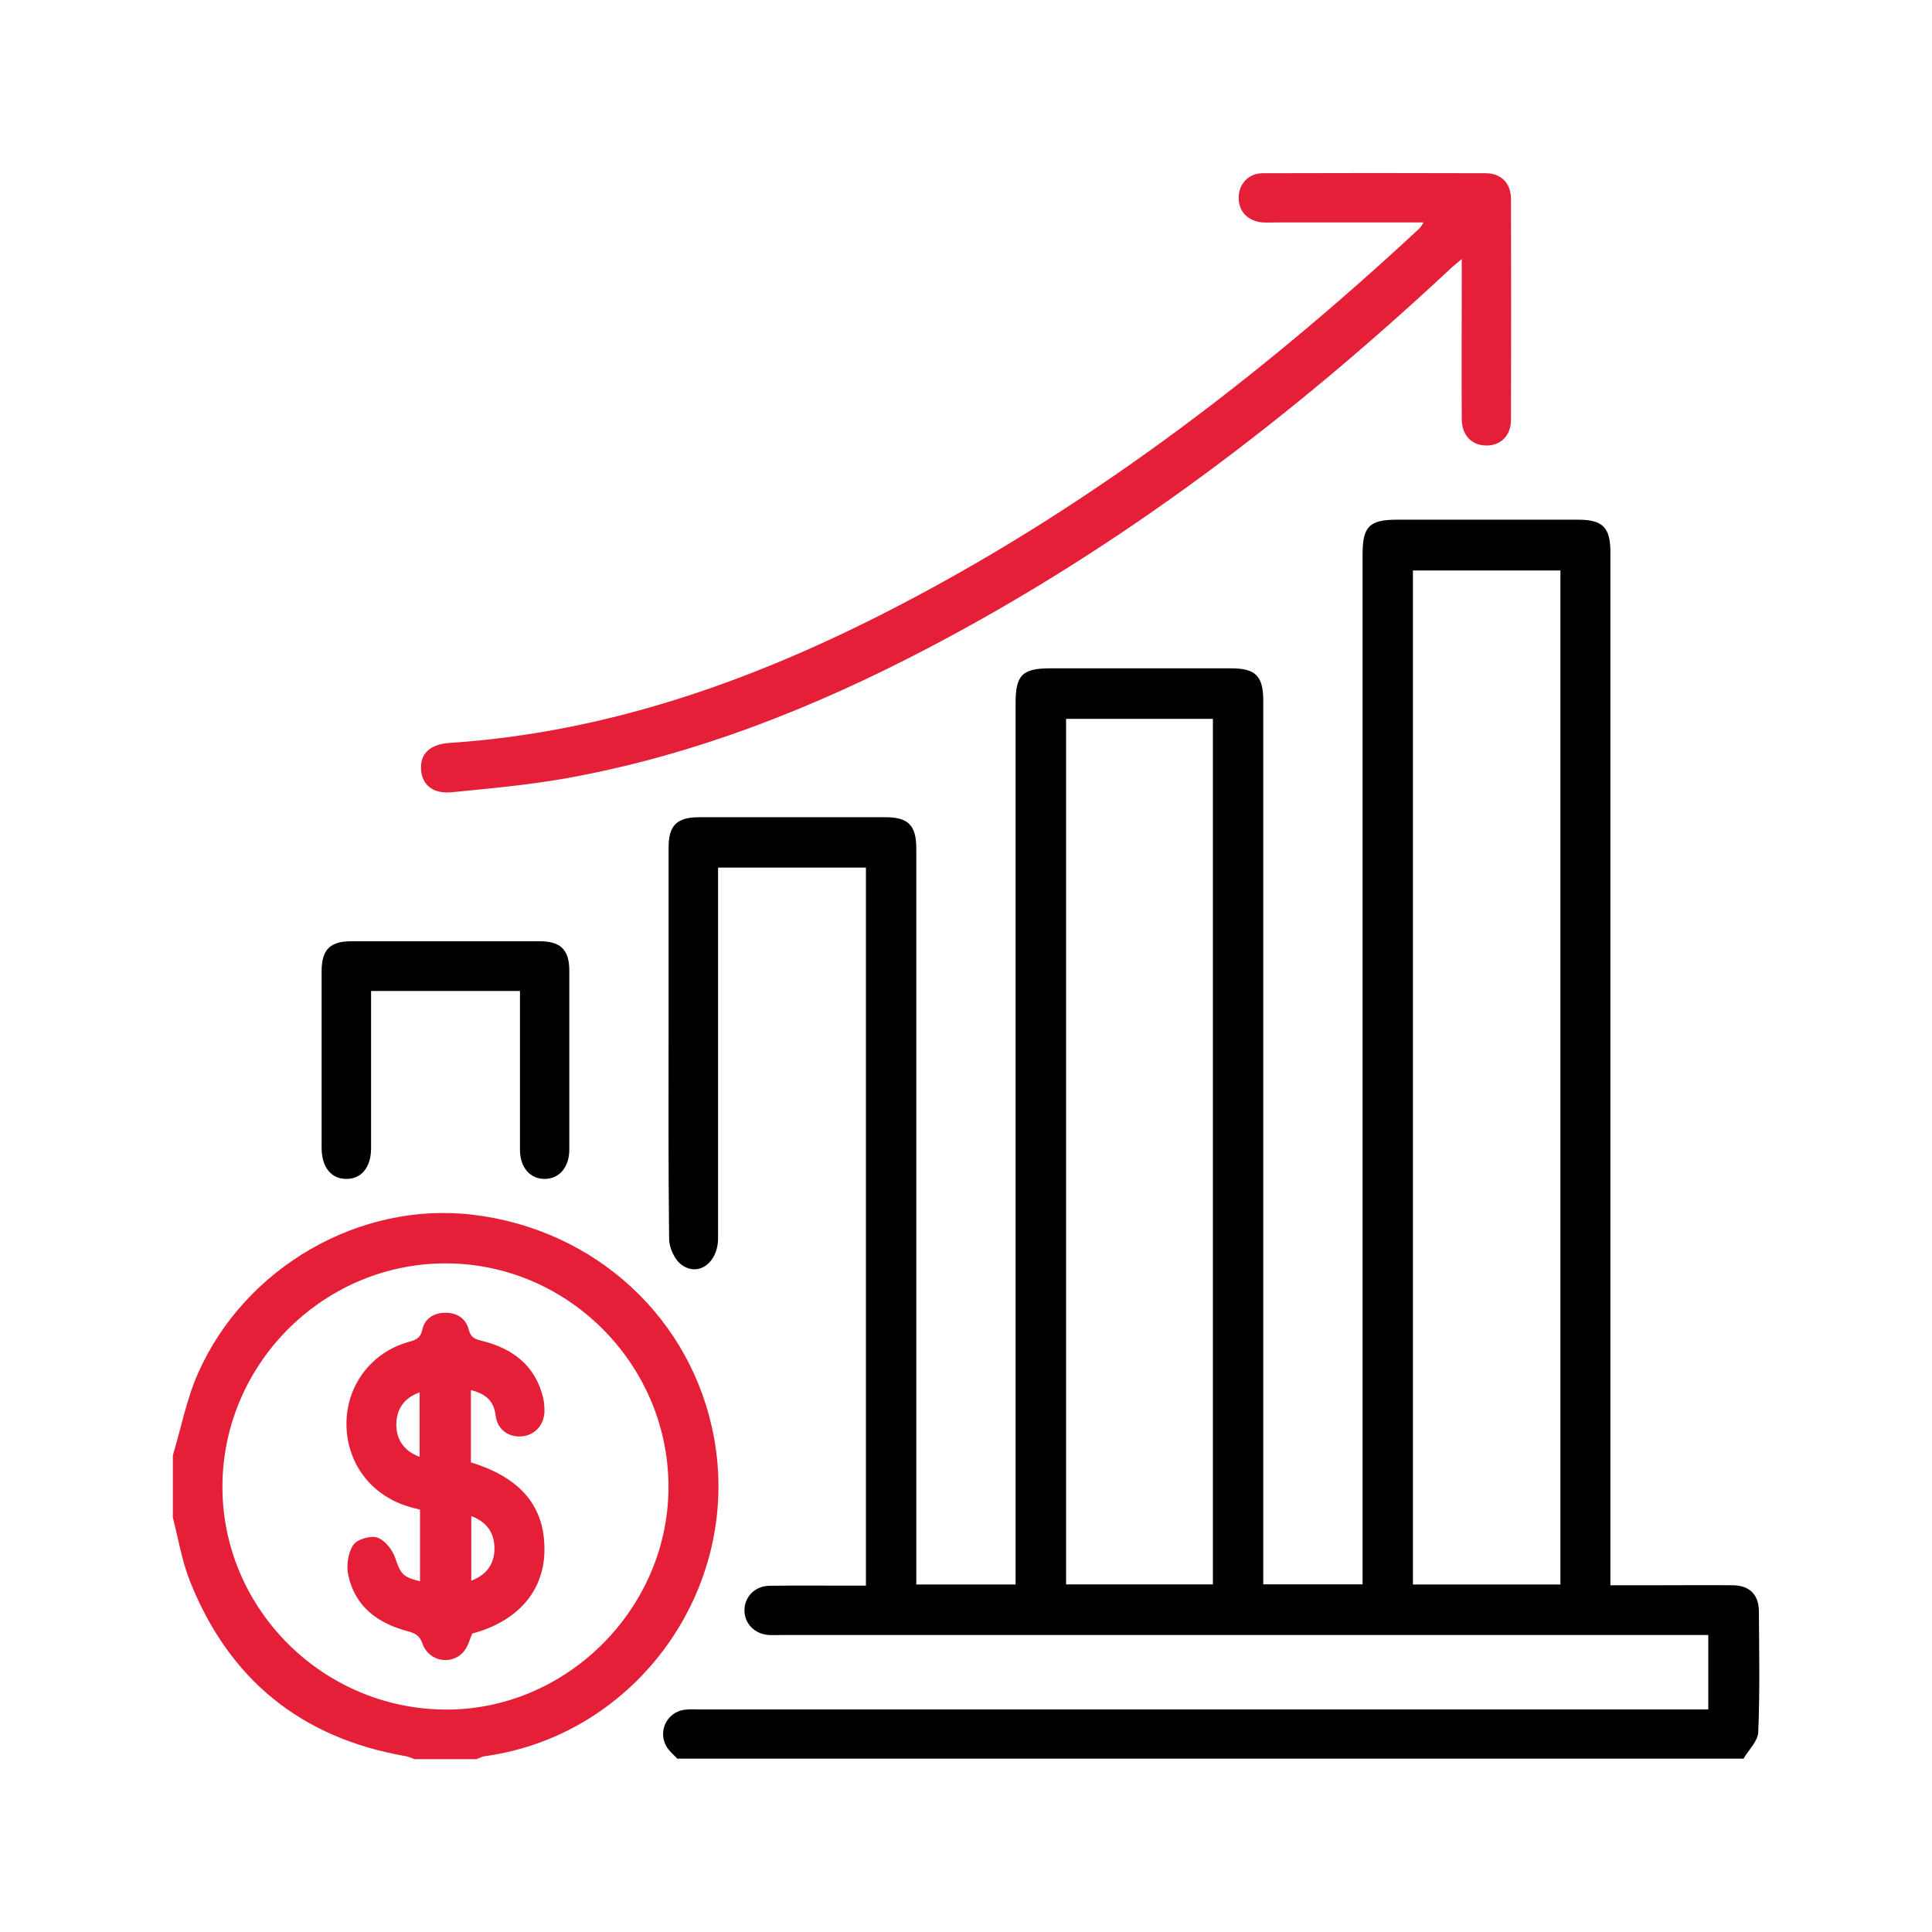
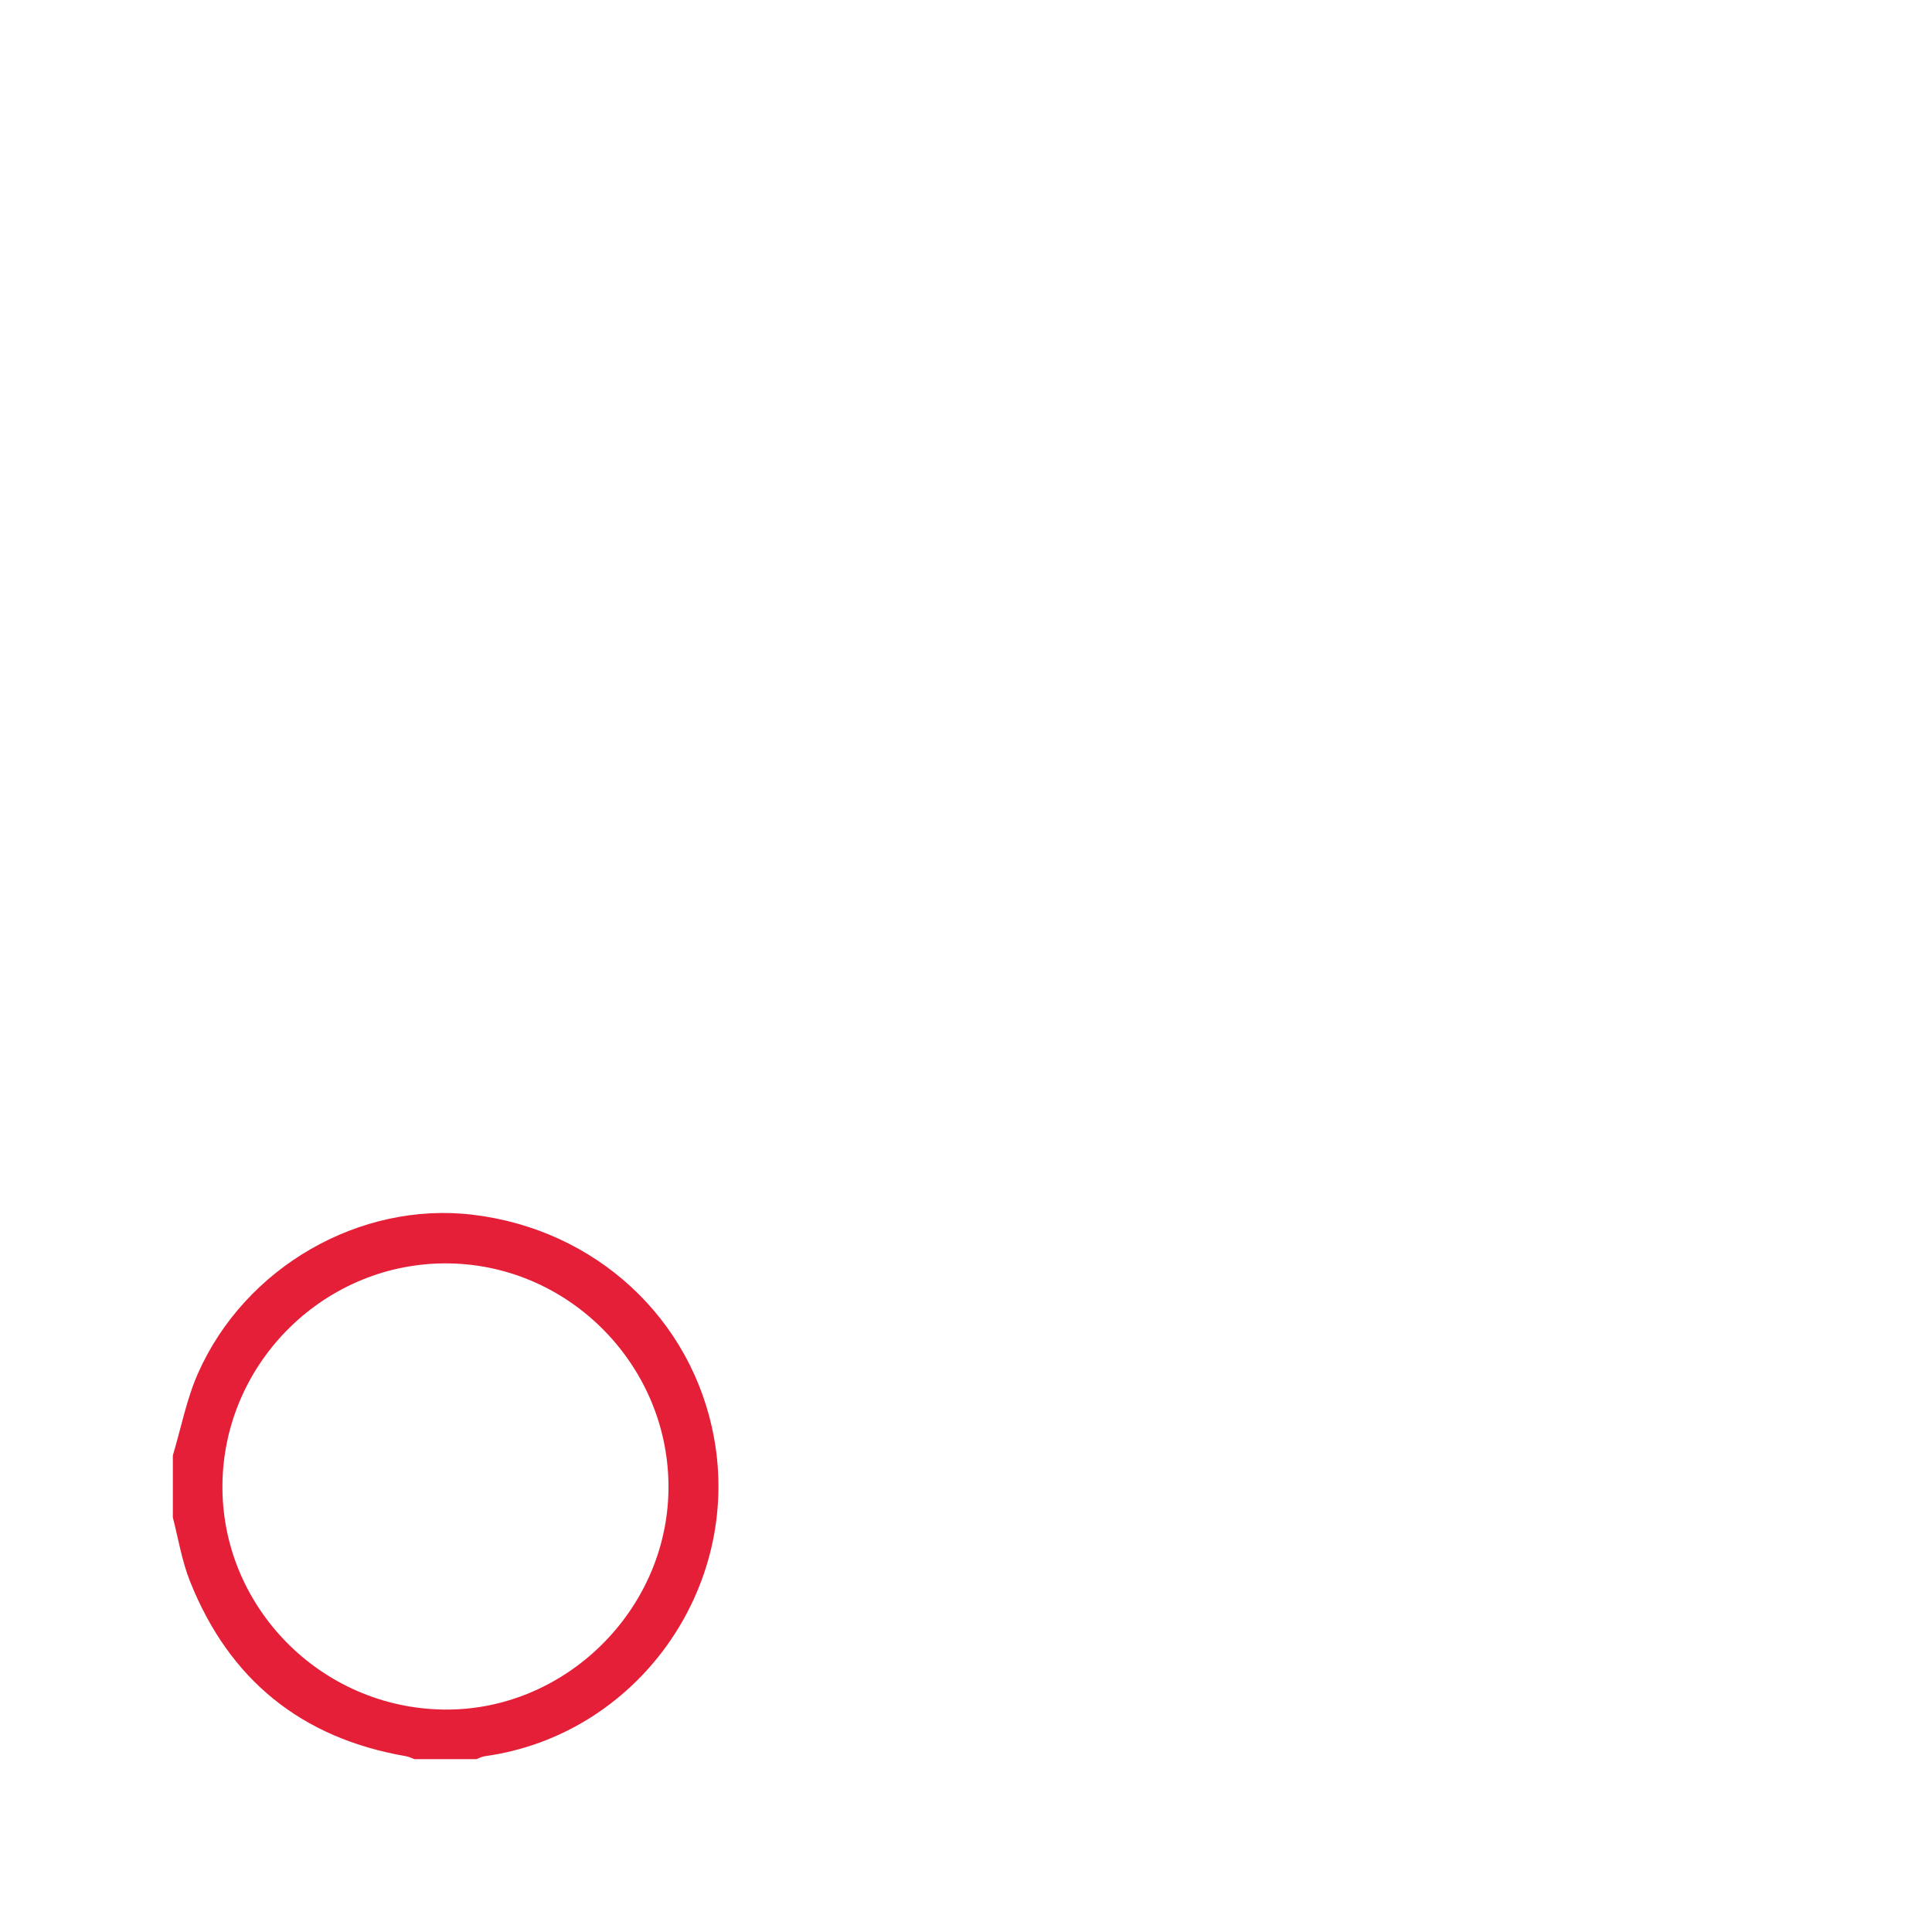
<svg xmlns="http://www.w3.org/2000/svg" id="Layer_1" data-name="Layer 1" viewBox="0 0 150 150">
  <defs>
    <style>
      .cls-1, .cls-2 {
        stroke-width: 0px;
      }

      .cls-2 {
        fill: #e41f37;
      }
    </style>
  </defs>
-   <path class="cls-1" d="M52.62,136.57c-.24-.25-.51-.48-.73-.76-.92-1.2-.2-2.9,1.3-3.07.4-.05.8-.02,1.2-.02,25.53,0,51.06,0,76.6,0,.52,0,1.03,0,1.64,0v-5.78c-.47,0-.93,0-1.4,0-23.49,0-46.98,0-70.46,0-.36,0-.72.02-1.08,0-1.1-.07-1.9-.89-1.89-1.93.01-1.04.81-1.87,1.93-1.89,2.08-.03,4.17-.01,6.25-.01.39,0,.79,0,1.25,0v-55.75h-11.48c0,.45,0,.91,0,1.37,0,9.14,0,18.28,0,27.42,0,1.87-1.51,3.01-2.83,2.05-.54-.39-.96-1.31-.97-1.99-.07-5.85-.04-11.7-.04-17.56,0-4.29,0-8.58,0-12.87,0-1.68.64-2.32,2.32-2.33,4.85,0,9.7,0,14.55,0,1.73,0,2.36.64,2.36,2.41,0,18.56,0,37.12,0,55.67,0,.47,0,.95,0,1.49h7.71c0-.51,0-.98,0-1.45,0-22.33,0-44.65,0-66.98,0-2.17.52-2.7,2.67-2.7,4.69,0,9.38,0,14.07,0,1.9,0,2.49.6,2.49,2.52,0,22.37,0,44.73,0,67.1,0,.47,0,.95,0,1.5h7.71c0-.5,0-.97,0-1.44,0-26.17,0-52.35,0-78.52,0-2.17.52-2.7,2.67-2.7,4.69,0,9.38,0,14.07,0,1.9,0,2.5.6,2.5,2.51,0,26.17,0,52.35,0,78.52,0,.52,0,1.03,0,1.7,1.26,0,2.45,0,3.63,0,1.96,0,3.93-.02,5.89,0,1.29.02,2,.73,2.01,2.02.02,3.13.08,6.26-.05,9.38-.03.7-.74,1.37-1.14,2.06H52.62ZM121.15,44.29h-11.45v78.73h11.45V44.29ZM82.77,55.81v67.2h11.4V55.81h-11.4Z" />
  <path class="cls-2" d="M13.42,113c.64-2.13,1.06-4.36,1.95-6.37,3.66-8.27,12.58-13.36,21.32-12.32,9.55,1.13,17.06,8.07,18.75,17.33,2.14,11.73-6.03,23.08-17.79,24.71-.23.03-.44.15-.66.23h-4.81c-.22-.08-.44-.19-.67-.23-8.12-1.4-13.72-5.95-16.76-13.58-.63-1.58-.9-3.29-1.33-4.95,0-1.6,0-3.21,0-4.81ZM34.48,132.73c9.36.11,17.3-7.67,17.42-17.07.12-9.49-7.57-17.42-17.03-17.57-9.53-.15-17.47,7.58-17.6,17.13-.12,9.51,7.63,17.4,17.21,17.51Z" />
-   <path class="cls-2" d="M110.5,17.27c-3.91,0-7.64,0-11.36,0-.36,0-.72.02-1.08,0-1.14-.07-1.89-.83-1.89-1.9,0-1.08.74-1.91,1.87-1.92,5.77-.02,11.54-.02,17.31,0,1.19,0,1.95.77,1.96,1.97.02,5.73.02,11.46,0,17.19,0,1.22-.81,2-1.93,1.98-1.12-.01-1.88-.8-1.89-2.03-.02-3.69,0-7.37,0-11.06,0-.39,0-.78,0-1.39-.41.35-.68.56-.92.79-12.29,11.47-25.56,21.59-40.5,29.41-8.86,4.64-18.09,8.3-27.97,10.09-2.98.54-6.02.81-9.04,1.11-1.46.14-2.3-.59-2.37-1.76-.08-1.24.7-1.97,2.23-2.07,11.94-.79,22.99-4.63,33.56-9.99,15.44-7.84,29.08-18.21,41.72-29.95.08-.07.13-.18.32-.45Z" />
-   <path class="cls-1" d="M40.36,76.94h-11.55c0,.44,0,.86,0,1.28,0,3.64,0,7.29,0,10.93,0,1.48-.76,2.4-1.94,2.38-1.17-.01-1.9-.92-1.9-2.42,0-4.56,0-9.13,0-13.69,0-1.68.64-2.34,2.3-2.34,4.88,0,9.77,0,14.65,0,1.6,0,2.27.66,2.28,2.24,0,4.64,0,9.29,0,13.93,0,1.38-.78,2.28-1.92,2.28-1.14,0-1.91-.9-1.91-2.28,0-3.68,0-7.37,0-11.05,0-.42,0-.84,0-1.26Z" />
-   <path class="cls-2" d="M36.56,107.95v5.59c3.9,1.19,5.77,3.46,5.71,6.89-.05,3.13-2.1,5.46-5.61,6.4-.19.45-.31.94-.58,1.3-.89,1.2-2.76.94-3.28-.52-.23-.64-.55-.8-1.14-.96-2.31-.61-4.1-1.9-4.62-4.36-.16-.74-.02-1.73.39-2.34.29-.44,1.34-.75,1.87-.57.58.2,1.17.94,1.38,1.57.42,1.21.55,1.49,1.93,1.82v-5.56c-.34-.09-.68-.17-1.01-.28-2.86-.89-4.71-3.42-4.7-6.4,0-2.95,1.91-5.51,4.78-6.33.57-.16.95-.26,1.11-.97.19-.85.88-1.3,1.79-1.31.91,0,1.59.45,1.81,1.3.16.65.51.76,1.06.89,2.32.59,4.06,1.86,4.69,4.3.1.38.14.79.13,1.19-.03,1.06-.77,1.84-1.77,1.92-1.02.08-1.89-.53-2.02-1.62-.14-1.14-.76-1.68-1.91-1.97ZM32.58,113.11v-5.01c-1.26.46-1.8,1.35-1.81,2.49,0,1.14.54,2.04,1.81,2.52ZM36.59,117.71v5.01c1.26-.47,1.8-1.37,1.8-2.5,0-1.14-.54-2.04-1.8-2.51Z" />
</svg>